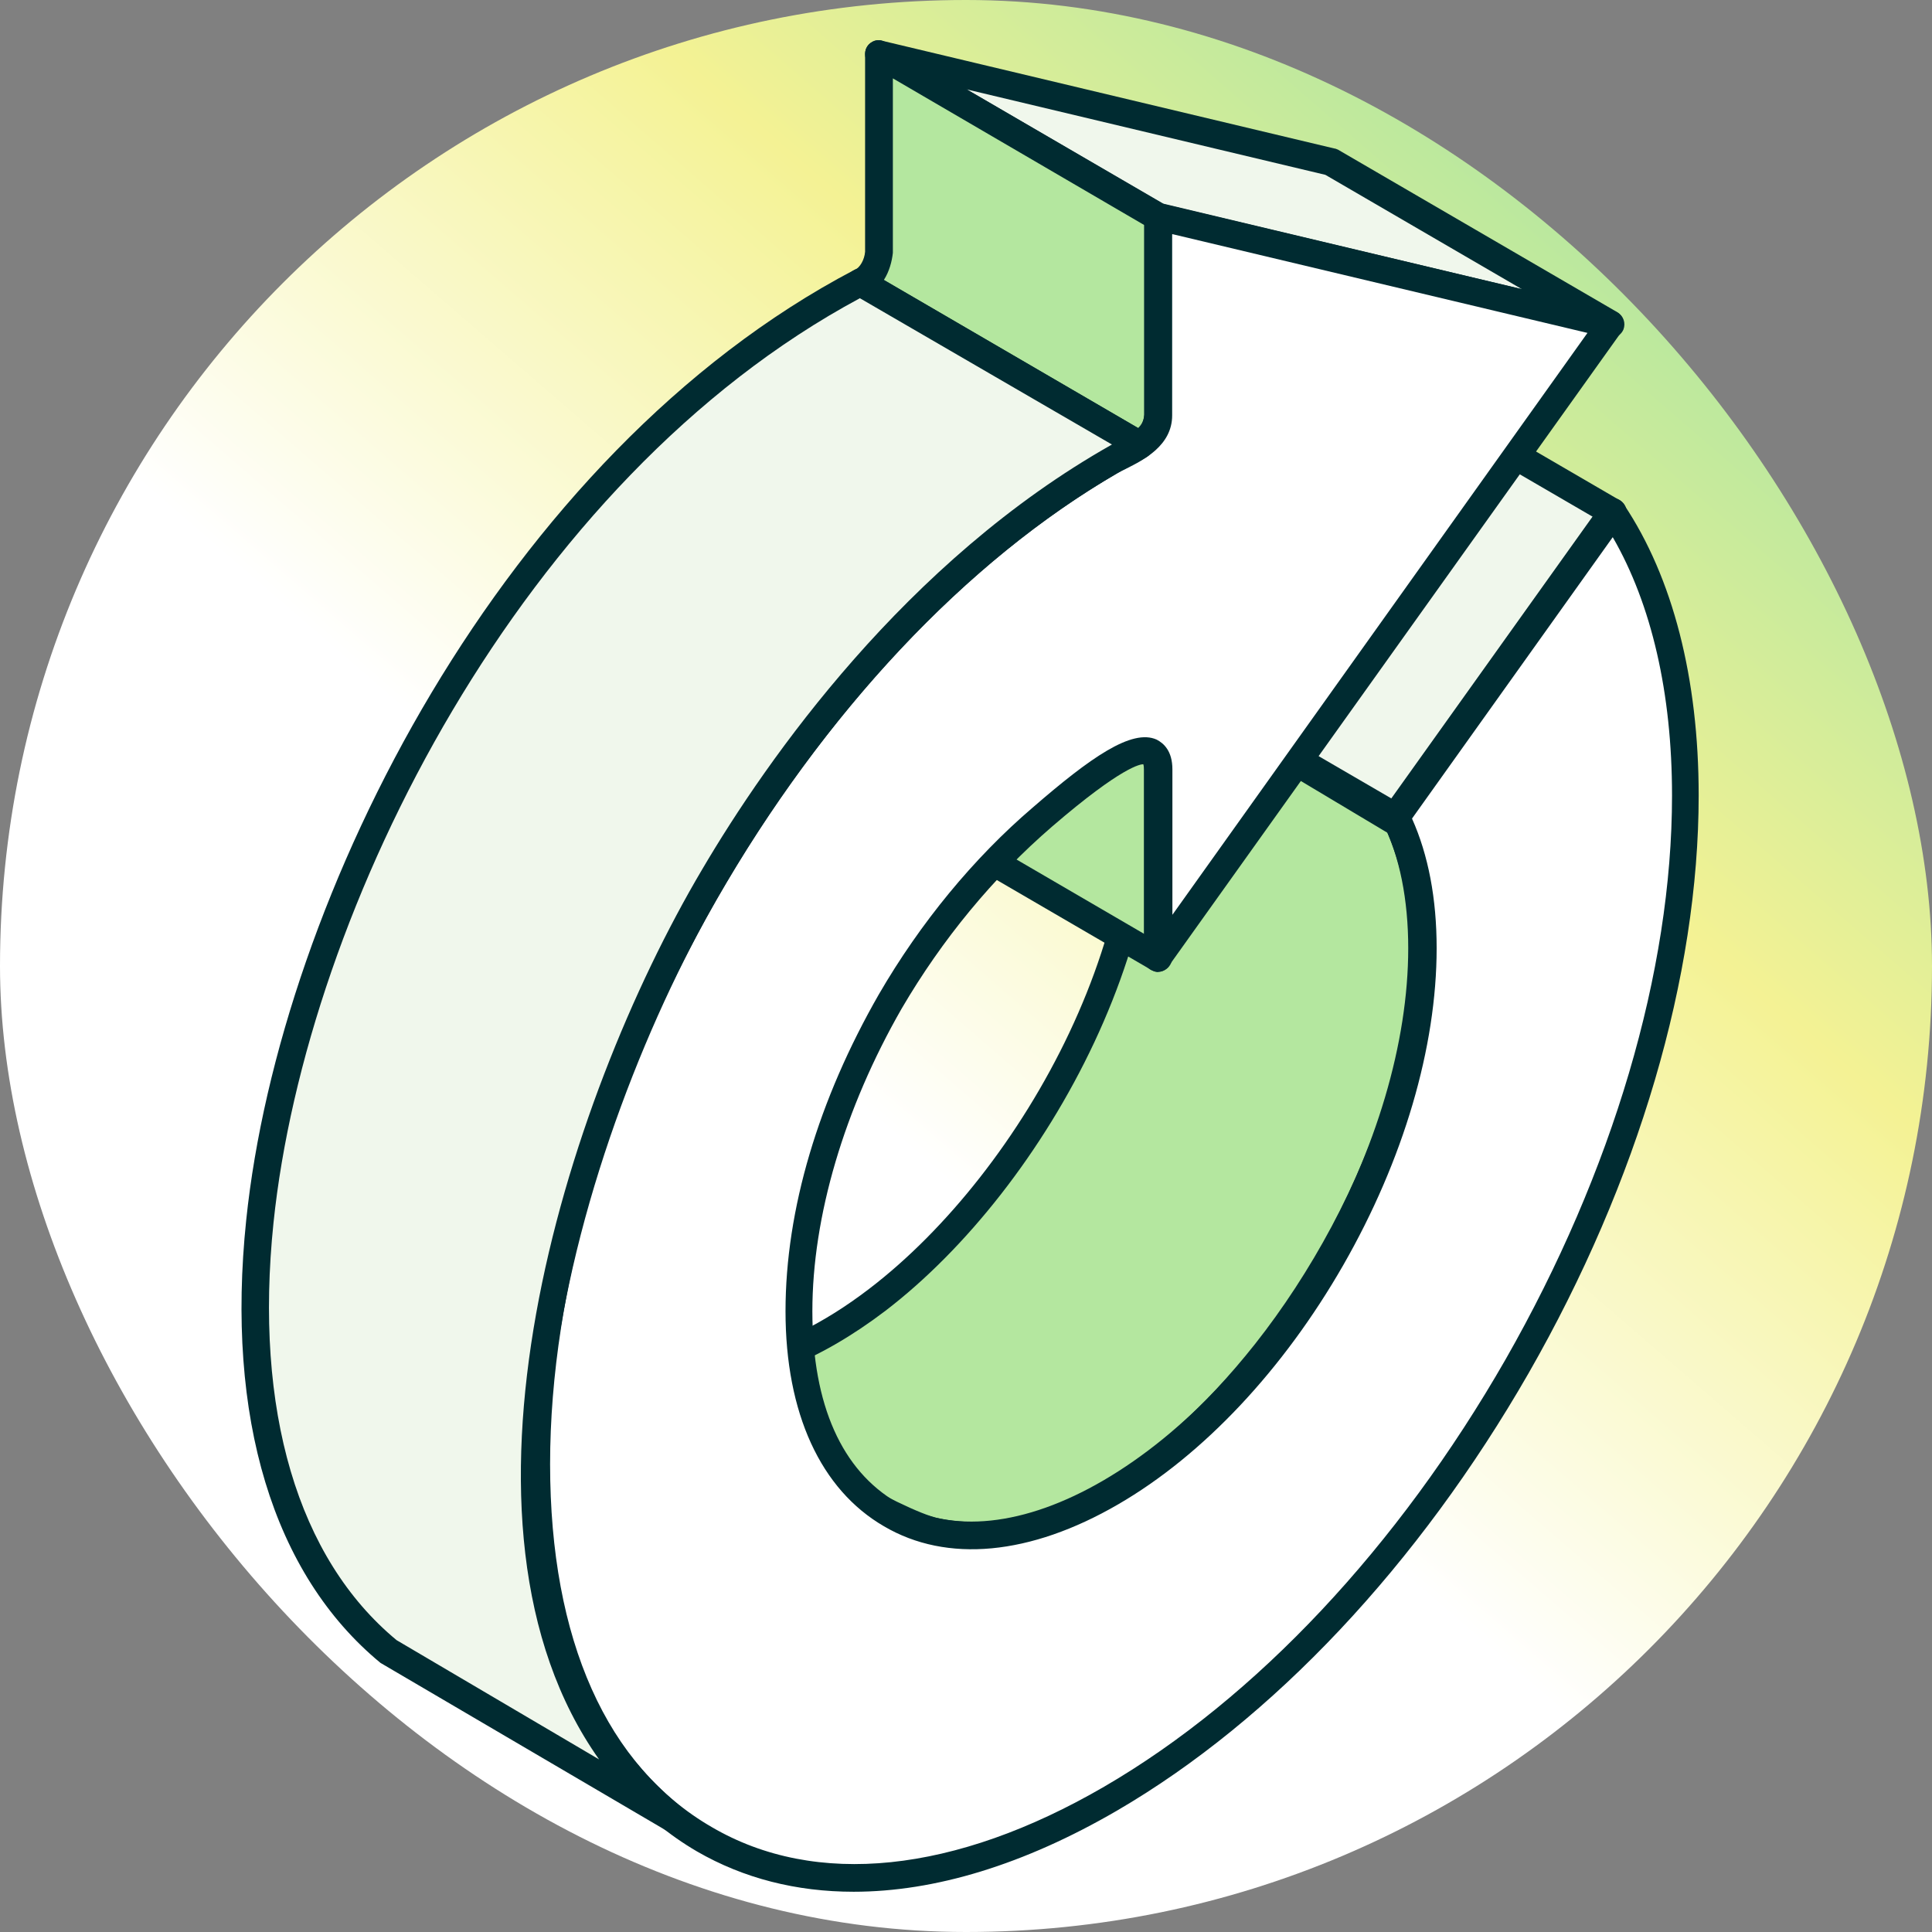
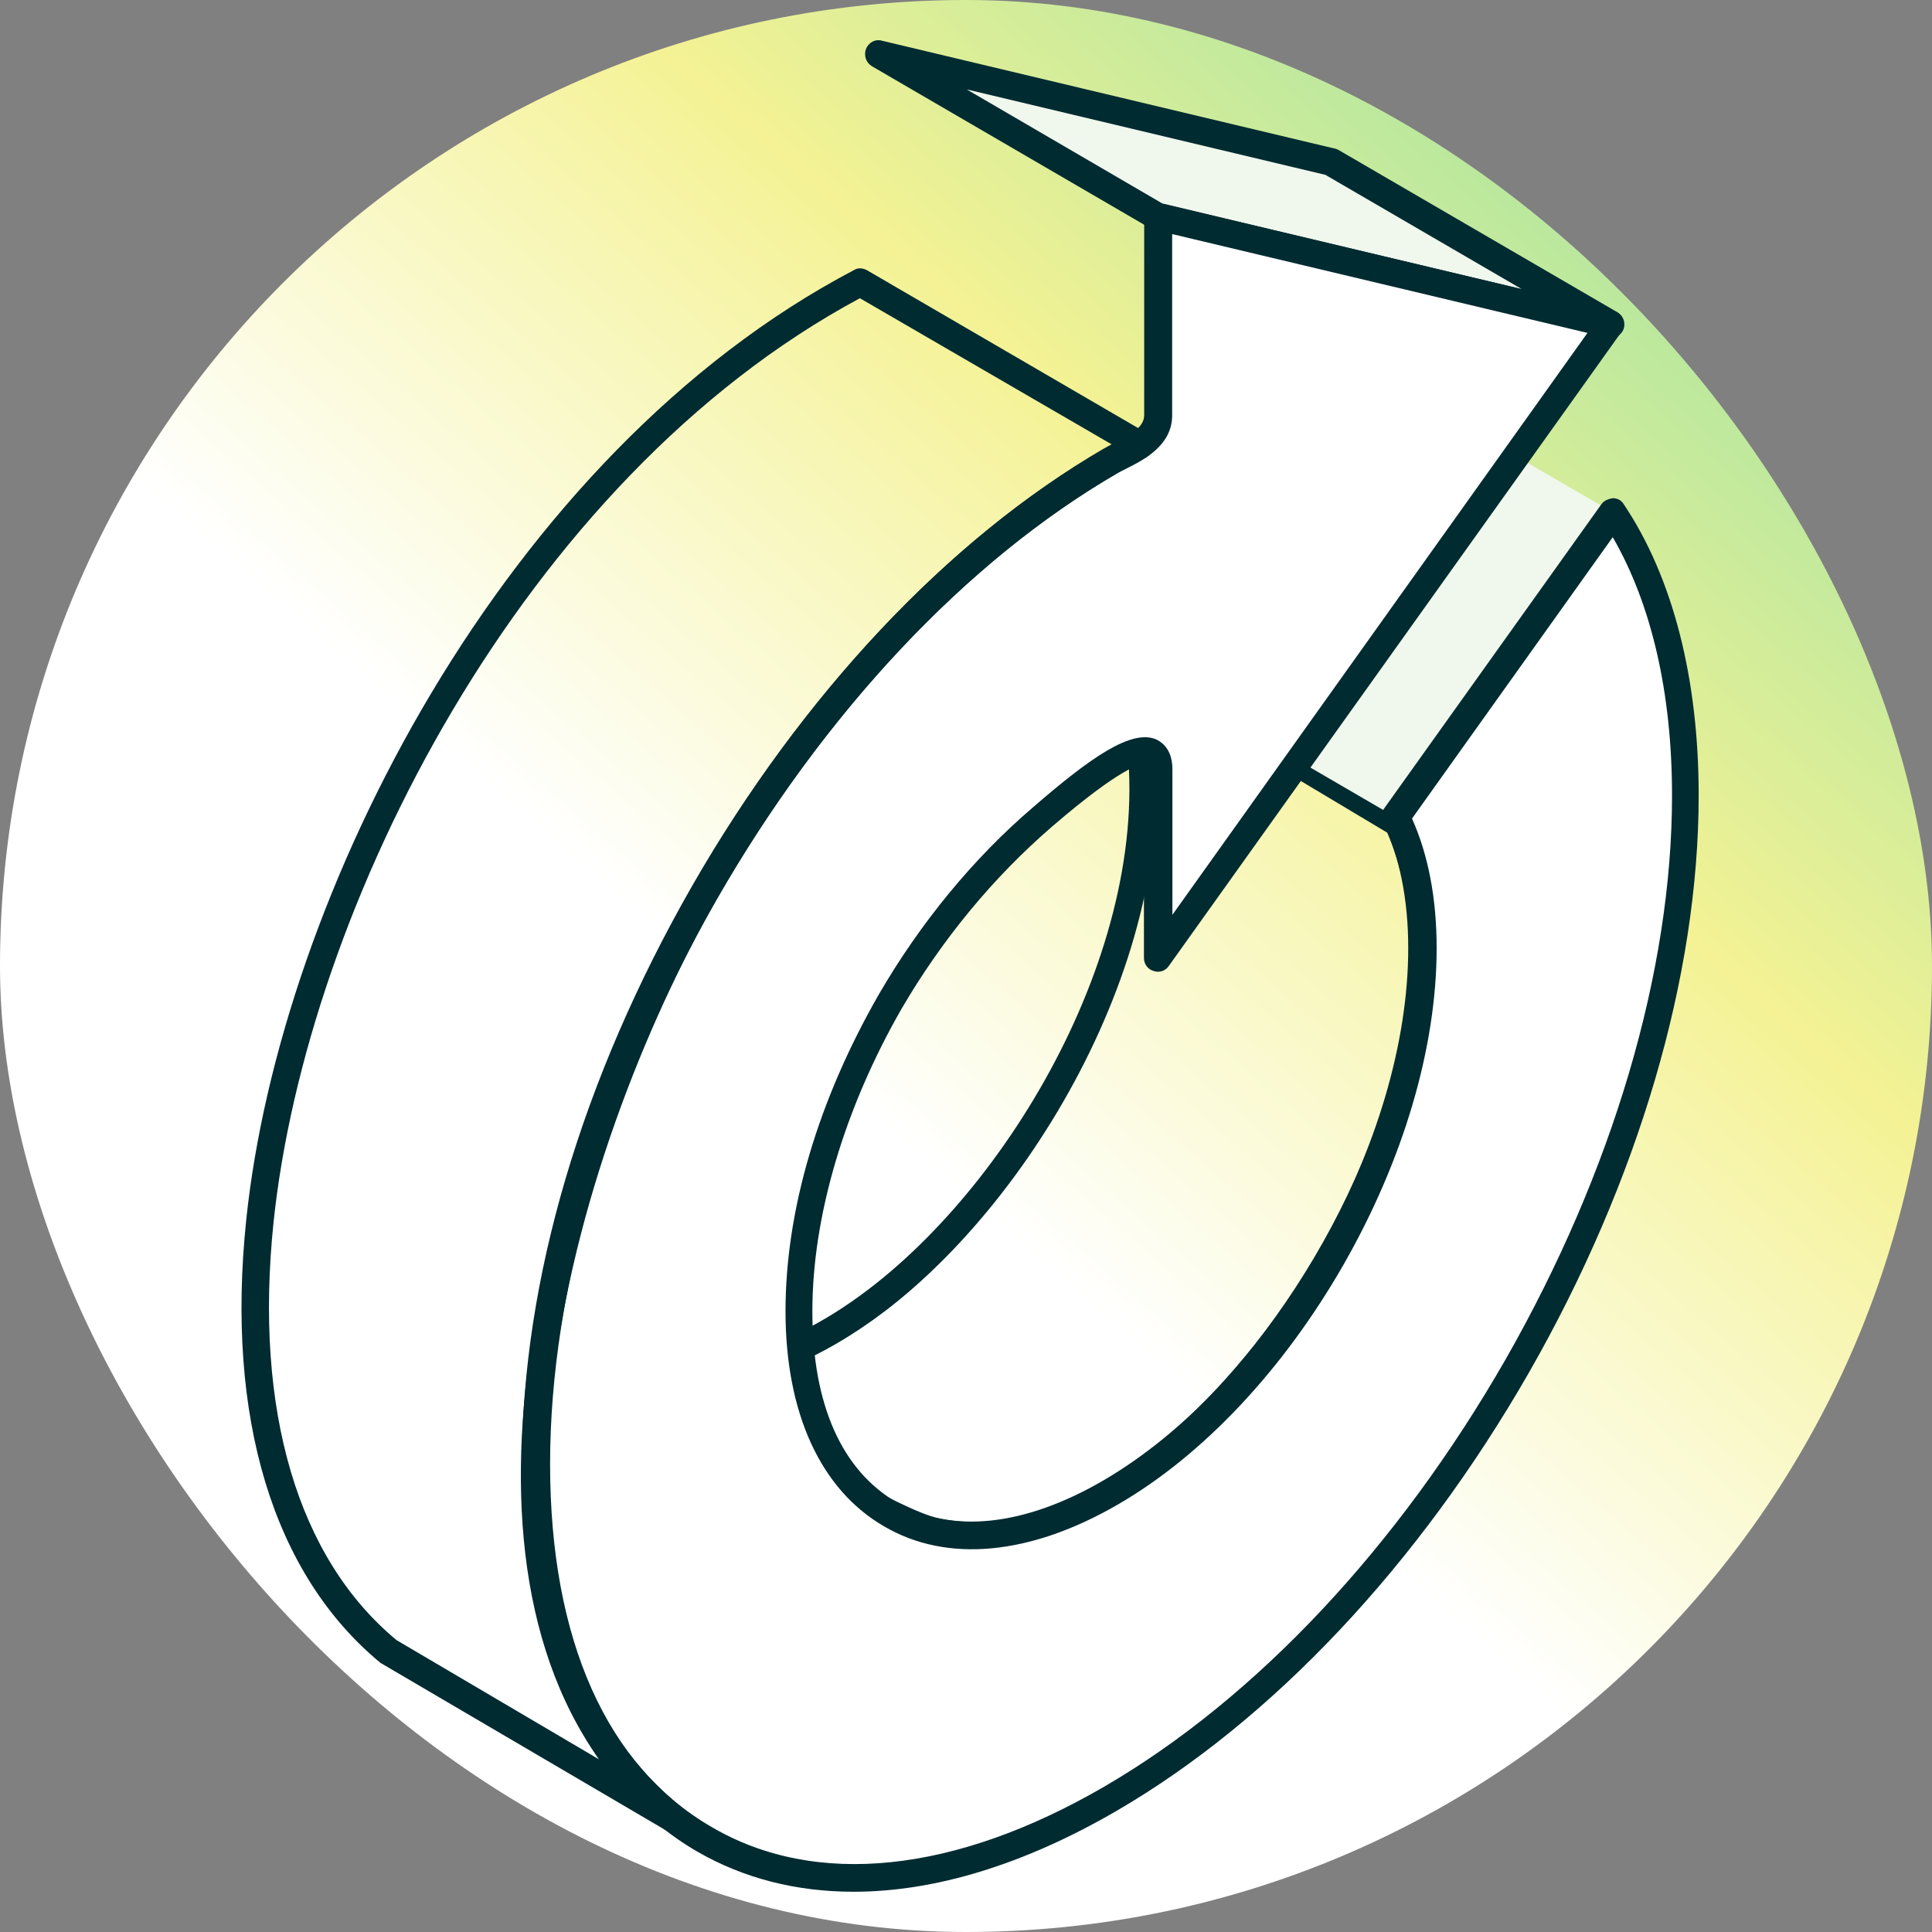
<svg xmlns="http://www.w3.org/2000/svg" width="48" height="48" viewBox="0 0 48 48" fill="none">
  <rect x="0" y="0" width="48" height="48" fill="#808080" stroke="none" />
  <rect width="48" height="48" rx="24" fill="url(#paint0_linear_87_6082)" />
  <g clip-path="url(#clip0_87_6082)">
    <path fill-rule="evenodd" clip-rule="evenodd" d="M40.005 8.064L33.073 4.019L21.832 1.342L28.77 5.386L40.005 8.064Z" fill="#F0F7EC" />
    <path fill-rule="evenodd" clip-rule="evenodd" d="M28.904 5.061L37.81 7.184L32.929 4.344L24.017 2.221L28.898 5.067L28.904 5.061ZM40.006 8.405C40.006 8.405 39.961 8.405 39.928 8.394L28.687 5.722C28.659 5.711 28.632 5.705 28.598 5.683L21.66 1.644C21.516 1.555 21.455 1.381 21.516 1.213C21.582 1.056 21.749 0.961 21.91 1.011L33.151 3.689C33.179 3.689 33.207 3.706 33.24 3.717L40.189 7.761C40.334 7.851 40.395 8.024 40.334 8.187C40.278 8.316 40.15 8.4 40.011 8.4L40.006 8.405Z" fill="#002B31" />
-     <path fill-rule="evenodd" clip-rule="evenodd" d="M28.188 17.586C29.834 25.344 20.95 36.643 15.174 33.596C16.719 34.492 21.928 37.791 23.262 38.066C29.583 39.359 37.683 26.958 34.748 20.449L27.743 16.264L28.194 17.586H28.188Z" fill="#B4E79F" />
    <path fill-rule="evenodd" clip-rule="evenodd" d="M17.258 34.453C19.376 35.73 22.417 37.539 23.328 37.724C25.713 38.222 28.649 36.592 31.184 33.388C33.93 29.91 36.103 24.476 34.469 20.689L28.36 17.037L28.504 17.469C28.504 17.469 28.515 17.497 28.521 17.508C29.655 22.863 26.008 29.495 22 32.565C20.365 33.808 18.742 34.453 17.252 34.453H17.258ZM24.179 38.502C23.84 38.502 23.517 38.474 23.195 38.407C22.172 38.194 19.27 36.469 16.39 34.727C15.807 34.374 15.329 34.083 15.001 33.898C14.845 33.803 14.789 33.596 14.878 33.433C14.967 33.265 15.168 33.198 15.334 33.287C17.091 34.212 19.315 33.764 21.594 32.021C25.441 29.081 28.921 22.762 27.87 17.676L27.414 16.382C27.364 16.247 27.414 16.091 27.52 16.001C27.637 15.906 27.793 15.895 27.915 15.973L34.919 20.163C34.975 20.191 35.025 20.253 35.058 20.309C36.893 24.37 34.619 30.162 31.723 33.825C29.366 36.822 26.619 38.508 24.184 38.508L24.179 38.502Z" fill="#002B31" />
    <path fill-rule="evenodd" clip-rule="evenodd" d="M40.078 12.735L33.129 8.697L27.736 16.264L34.674 20.303L40.078 12.735Z" fill="#F0F7EC" />
-     <path fill-rule="evenodd" clip-rule="evenodd" d="M28.231 16.152L34.58 19.844L39.577 12.842L33.229 9.15L28.231 16.152ZM34.674 20.645C34.619 20.645 34.563 20.634 34.502 20.594L27.564 16.561C27.475 16.511 27.419 16.427 27.397 16.326C27.375 16.236 27.397 16.13 27.453 16.051L32.856 8.484C32.951 8.338 33.151 8.299 33.301 8.388L40.239 12.427C40.328 12.478 40.383 12.55 40.406 12.651C40.422 12.746 40.406 12.847 40.35 12.926L34.958 20.505C34.886 20.594 34.785 20.639 34.674 20.639V20.645Z" fill="#002B31" />
    <path fill-rule="evenodd" clip-rule="evenodd" d="M22.11 37.634L15.172 33.596L14.911 33.428L14.672 33.243L21.621 37.287L21.86 37.472L22.11 37.634Z" fill="#F0F7EC" />
-     <path fill-rule="evenodd" clip-rule="evenodd" d="M22.111 37.976C22.05 37.976 21.995 37.959 21.945 37.925L14.462 33.517C14.318 33.411 14.278 33.203 14.384 33.047C14.479 32.901 14.684 32.85 14.84 32.94L22.289 37.343C22.451 37.438 22.501 37.645 22.401 37.808C22.334 37.914 22.223 37.976 22.106 37.976H22.111Z" fill="#002B31" />
-     <path fill-rule="evenodd" clip-rule="evenodd" d="M28.671 18.639L21.722 14.601C21.811 14.69 21.816 14.735 21.827 14.853V19.771L28.765 23.815V18.975C28.765 18.841 28.793 18.723 28.671 18.645V18.639ZM28.771 5.386L21.833 1.342V6.277C21.816 6.568 21.66 6.893 21.377 7.005L28.315 11.044C28.593 10.926 28.754 10.595 28.771 10.315V5.386Z" fill="#B4E79F" />
-     <path fill-rule="evenodd" clip-rule="evenodd" d="M21.96 6.954L28.298 10.646C28.376 10.551 28.42 10.411 28.431 10.299V5.593L22.183 1.947V6.282C22.16 6.495 22.094 6.747 21.96 6.954ZM28.314 11.402C28.253 11.402 28.203 11.385 28.153 11.352L21.204 7.313C21.099 7.246 21.032 7.128 21.037 6.994C21.037 6.865 21.126 6.747 21.243 6.702C21.365 6.646 21.477 6.456 21.493 6.254V1.342C21.493 1.224 21.549 1.106 21.66 1.05C21.766 0.983 21.899 0.983 22.005 1.05L28.943 5.084C29.048 5.151 29.115 5.257 29.115 5.386V10.321C29.087 10.702 28.893 11.178 28.459 11.374C28.415 11.391 28.364 11.402 28.314 11.402ZM22.183 19.564L28.431 23.205V18.903L22.172 15.262L22.183 19.564ZM28.77 24.151C28.715 24.151 28.654 24.129 28.609 24.101L21.66 20.056C21.554 20 21.493 19.894 21.493 19.765V14.847C21.365 14.729 21.349 14.539 21.454 14.388C21.56 14.253 21.744 14.214 21.899 14.298L28.837 18.331H28.848C29.126 18.494 29.12 18.779 29.12 18.914V23.804C29.12 23.922 29.048 24.039 28.948 24.095C28.904 24.123 28.843 24.146 28.776 24.146L28.77 24.151Z" fill="#002B31" />
+     <path fill-rule="evenodd" clip-rule="evenodd" d="M22.111 37.976C22.05 37.976 21.995 37.959 21.945 37.925L14.462 33.517C14.318 33.411 14.278 33.203 14.384 33.047C14.479 32.901 14.684 32.85 14.84 32.94C22.451 37.438 22.501 37.645 22.401 37.808C22.334 37.914 22.223 37.976 22.106 37.976H22.111Z" fill="#002B31" />
    <path fill-rule="evenodd" clip-rule="evenodd" d="M28.77 23.81C32.517 18.561 36.259 13.312 40.011 8.064L28.77 5.386V10.321C28.77 10.971 27.959 11.245 27.592 11.453C23.65 13.749 20.076 17.693 17.491 22.202C14.911 26.711 13.305 31.792 13.305 36.38C13.305 40.967 14.911 44.199 17.491 45.7C20.07 47.202 23.645 46.983 27.592 44.687C31.533 42.401 35.108 38.463 37.687 33.948C40.267 29.439 41.873 24.358 41.873 19.771C41.873 16.936 41.262 14.522 40.078 12.741L34.674 20.309C35.108 21.205 35.33 22.314 35.33 23.569C35.33 26.061 34.469 28.817 33.068 31.26C31.667 33.702 29.721 35.847 27.586 37.08C25.446 38.323 23.506 38.441 22.105 37.634C20.698 36.816 19.842 35.063 19.842 32.582C19.842 30.1 20.704 27.333 22.105 24.891C23.128 23.137 24.423 21.563 25.863 20.337C26.53 19.76 28.759 17.794 28.759 19.127V23.81H28.77Z" fill="white" />
    <path fill-rule="evenodd" clip-rule="evenodd" d="M29.122 5.823V10.321C29.122 11.072 28.405 11.43 27.982 11.643C27.893 11.682 27.827 11.721 27.771 11.749C24.002 13.94 20.466 17.709 17.798 22.364C15.135 27.019 13.667 31.993 13.667 36.374C13.667 40.754 15.085 43.891 17.681 45.392C20.261 46.905 23.729 46.541 27.432 44.39C31.201 42.2 34.737 38.43 37.405 33.775C40.068 29.109 41.541 24.134 41.541 19.765C41.541 17.222 41.035 15.021 40.068 13.346L35.081 20.337C35.487 21.244 35.693 22.325 35.693 23.558C35.693 26.022 34.87 28.817 33.375 31.428C31.885 34.027 29.895 36.15 27.777 37.377C25.597 38.642 23.524 38.839 21.962 37.92C20.388 37.007 19.516 35.108 19.516 32.576C19.516 30.044 20.338 27.316 21.834 24.706C22.868 22.924 24.191 21.317 25.659 20.062C27.087 18.824 28.121 18.096 28.738 18.376C28.911 18.466 29.128 18.656 29.128 19.115V22.728L39.44 8.271L29.128 5.817L29.122 5.823ZM21.211 47C19.788 47 18.476 46.669 17.314 45.997C14.512 44.362 12.967 40.945 12.967 36.374C12.967 31.803 14.462 26.784 17.192 22.017C19.927 17.256 23.552 13.402 27.415 11.15C27.493 11.111 27.571 11.06 27.665 11.016C28.082 10.808 28.427 10.618 28.427 10.315V5.386C28.427 5.28 28.477 5.184 28.549 5.112C28.638 5.056 28.744 5.022 28.849 5.056L40.079 7.722C40.196 7.75 40.285 7.828 40.318 7.935C40.357 8.041 40.346 8.17 40.279 8.254L29.038 24C28.955 24.123 28.799 24.174 28.66 24.123C28.516 24.084 28.421 23.95 28.421 23.804V19.121C28.421 19.026 28.405 18.987 28.405 18.987C28.344 18.987 27.893 19.026 26.142 20.533C24.674 21.799 23.407 23.339 22.401 25.059C20.972 27.551 20.183 30.229 20.183 32.576C20.183 34.923 20.928 36.536 22.279 37.326C23.635 38.116 25.458 37.92 27.41 36.783C29.428 35.606 31.334 33.579 32.763 31.086C34.192 28.576 34.987 25.904 34.987 23.558C34.987 22.359 34.776 21.278 34.359 20.449C34.297 20.331 34.314 20.197 34.386 20.09L39.79 12.522C39.857 12.433 39.951 12.399 40.068 12.377C40.185 12.377 40.29 12.433 40.346 12.534C41.563 14.354 42.203 16.858 42.203 19.76C42.203 24.258 40.707 29.349 37.978 34.116C35.243 38.878 31.618 42.732 27.754 44.983C25.442 46.328 23.224 47 21.206 47H21.211Z" fill="#002B31" />
-     <path fill-rule="evenodd" clip-rule="evenodd" d="M28.315 11.049L21.377 7.011C9.096 13.458 1.703 34.453 9.624 41.012L16.79 45.23C10.353 40.116 14.066 27.994 17.735 21.771C20.248 17.536 23.928 13.357 28.315 11.049Z" fill="#F0F7EC" />
    <path fill-rule="evenodd" clip-rule="evenodd" d="M21.366 7.408C12.983 11.906 7.607 22.572 6.795 30.38C6.312 35.035 7.396 38.715 9.853 40.749L14.884 43.712C10.737 37.858 14.006 27.411 17.447 21.597C19.059 18.858 22.5 13.934 27.626 11.044L21.372 7.414L21.366 7.408ZM16.791 45.572C16.73 45.572 16.674 45.56 16.624 45.521L9.453 41.314C6.779 39.107 5.606 35.209 6.117 30.313C6.951 22.28 12.527 11.273 21.221 6.708C21.316 6.646 21.444 6.658 21.549 6.719L28.487 10.758C28.593 10.814 28.66 10.932 28.66 11.06C28.649 11.189 28.582 11.301 28.476 11.363C23.195 14.13 19.659 19.183 18.03 21.955C14.317 28.218 10.765 39.998 16.997 44.955C17.141 45.073 17.169 45.269 17.074 45.426C17.008 45.521 16.902 45.572 16.785 45.572H16.791Z" fill="#002B31" />
  </g>
  <defs>
    <linearGradient id="paint0_linear_87_6082" x1="32.451" y1="-1.281" x2="0.298" y2="35.898" gradientUnits="userSpaceOnUse">
      <stop stop-color="#B4E79F" />
      <stop offset="0.25" stop-color="#F4F294" />
      <stop offset="0.59" stop-color="white" />
    </linearGradient>
    <clipPath id="clip0_87_6082">
      <rect width="36.213" height="46" fill="white" transform="translate(6 1)" />
    </clipPath>
  </defs>
</svg>